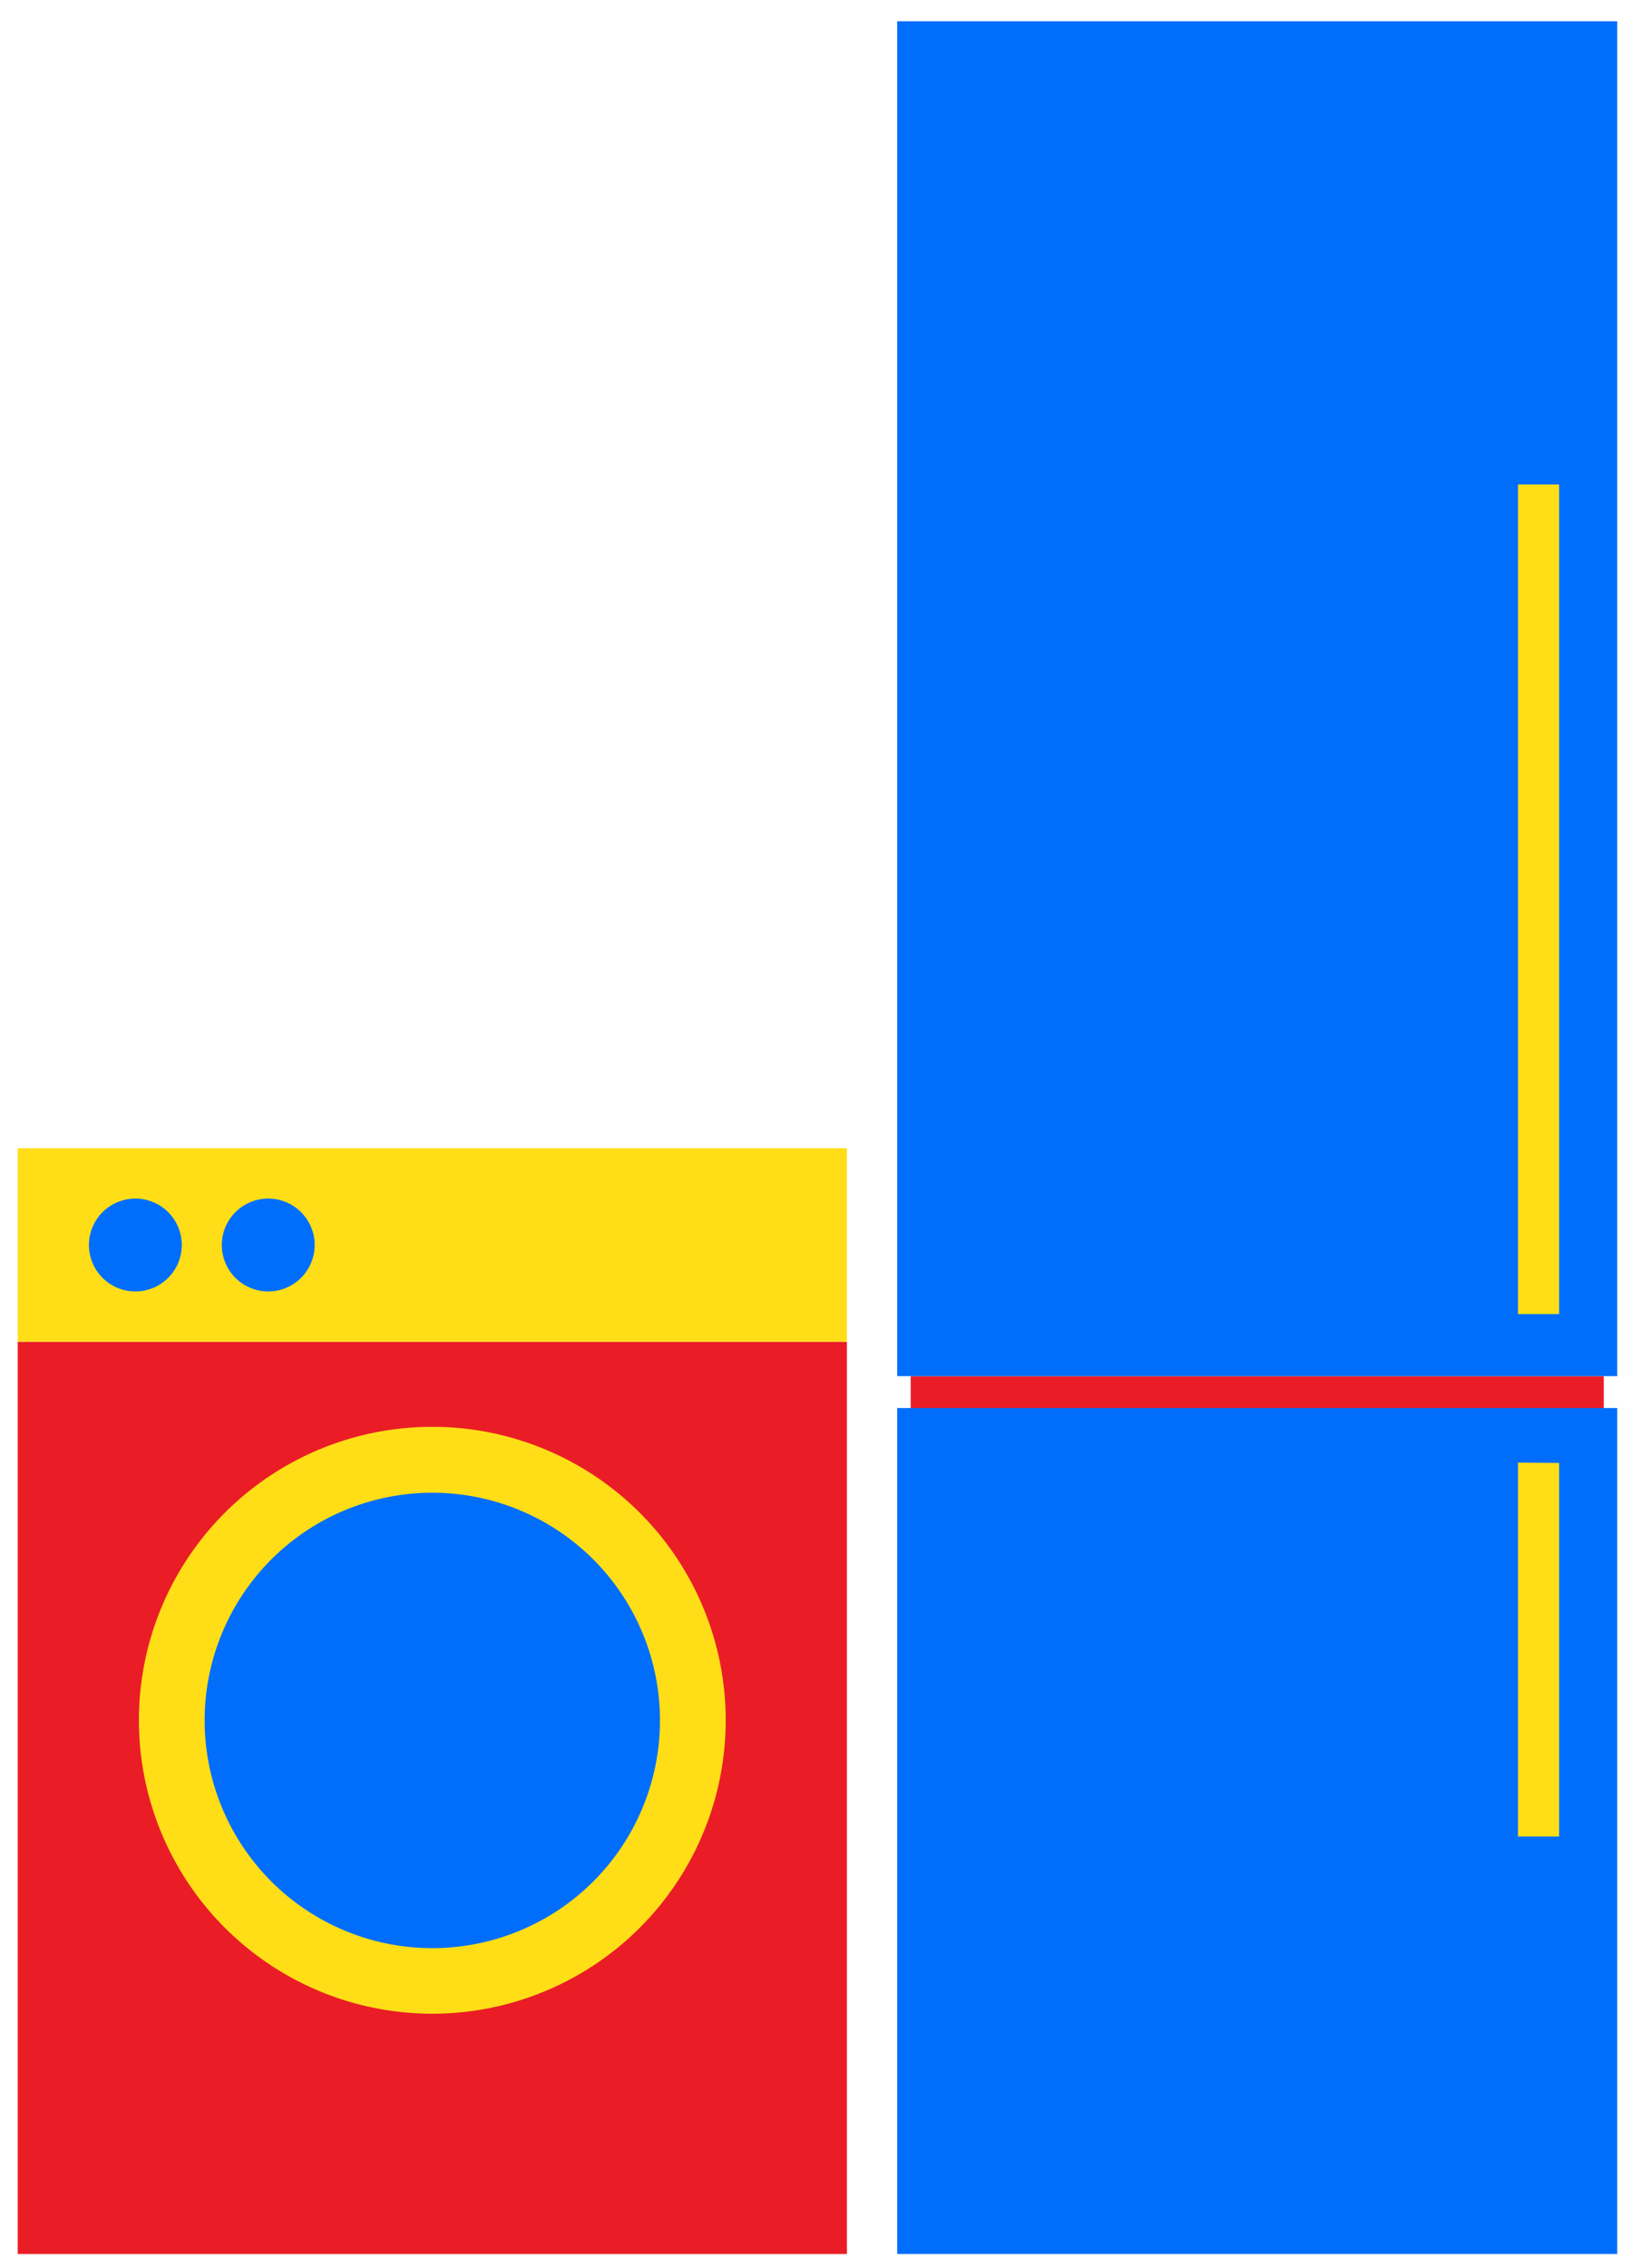
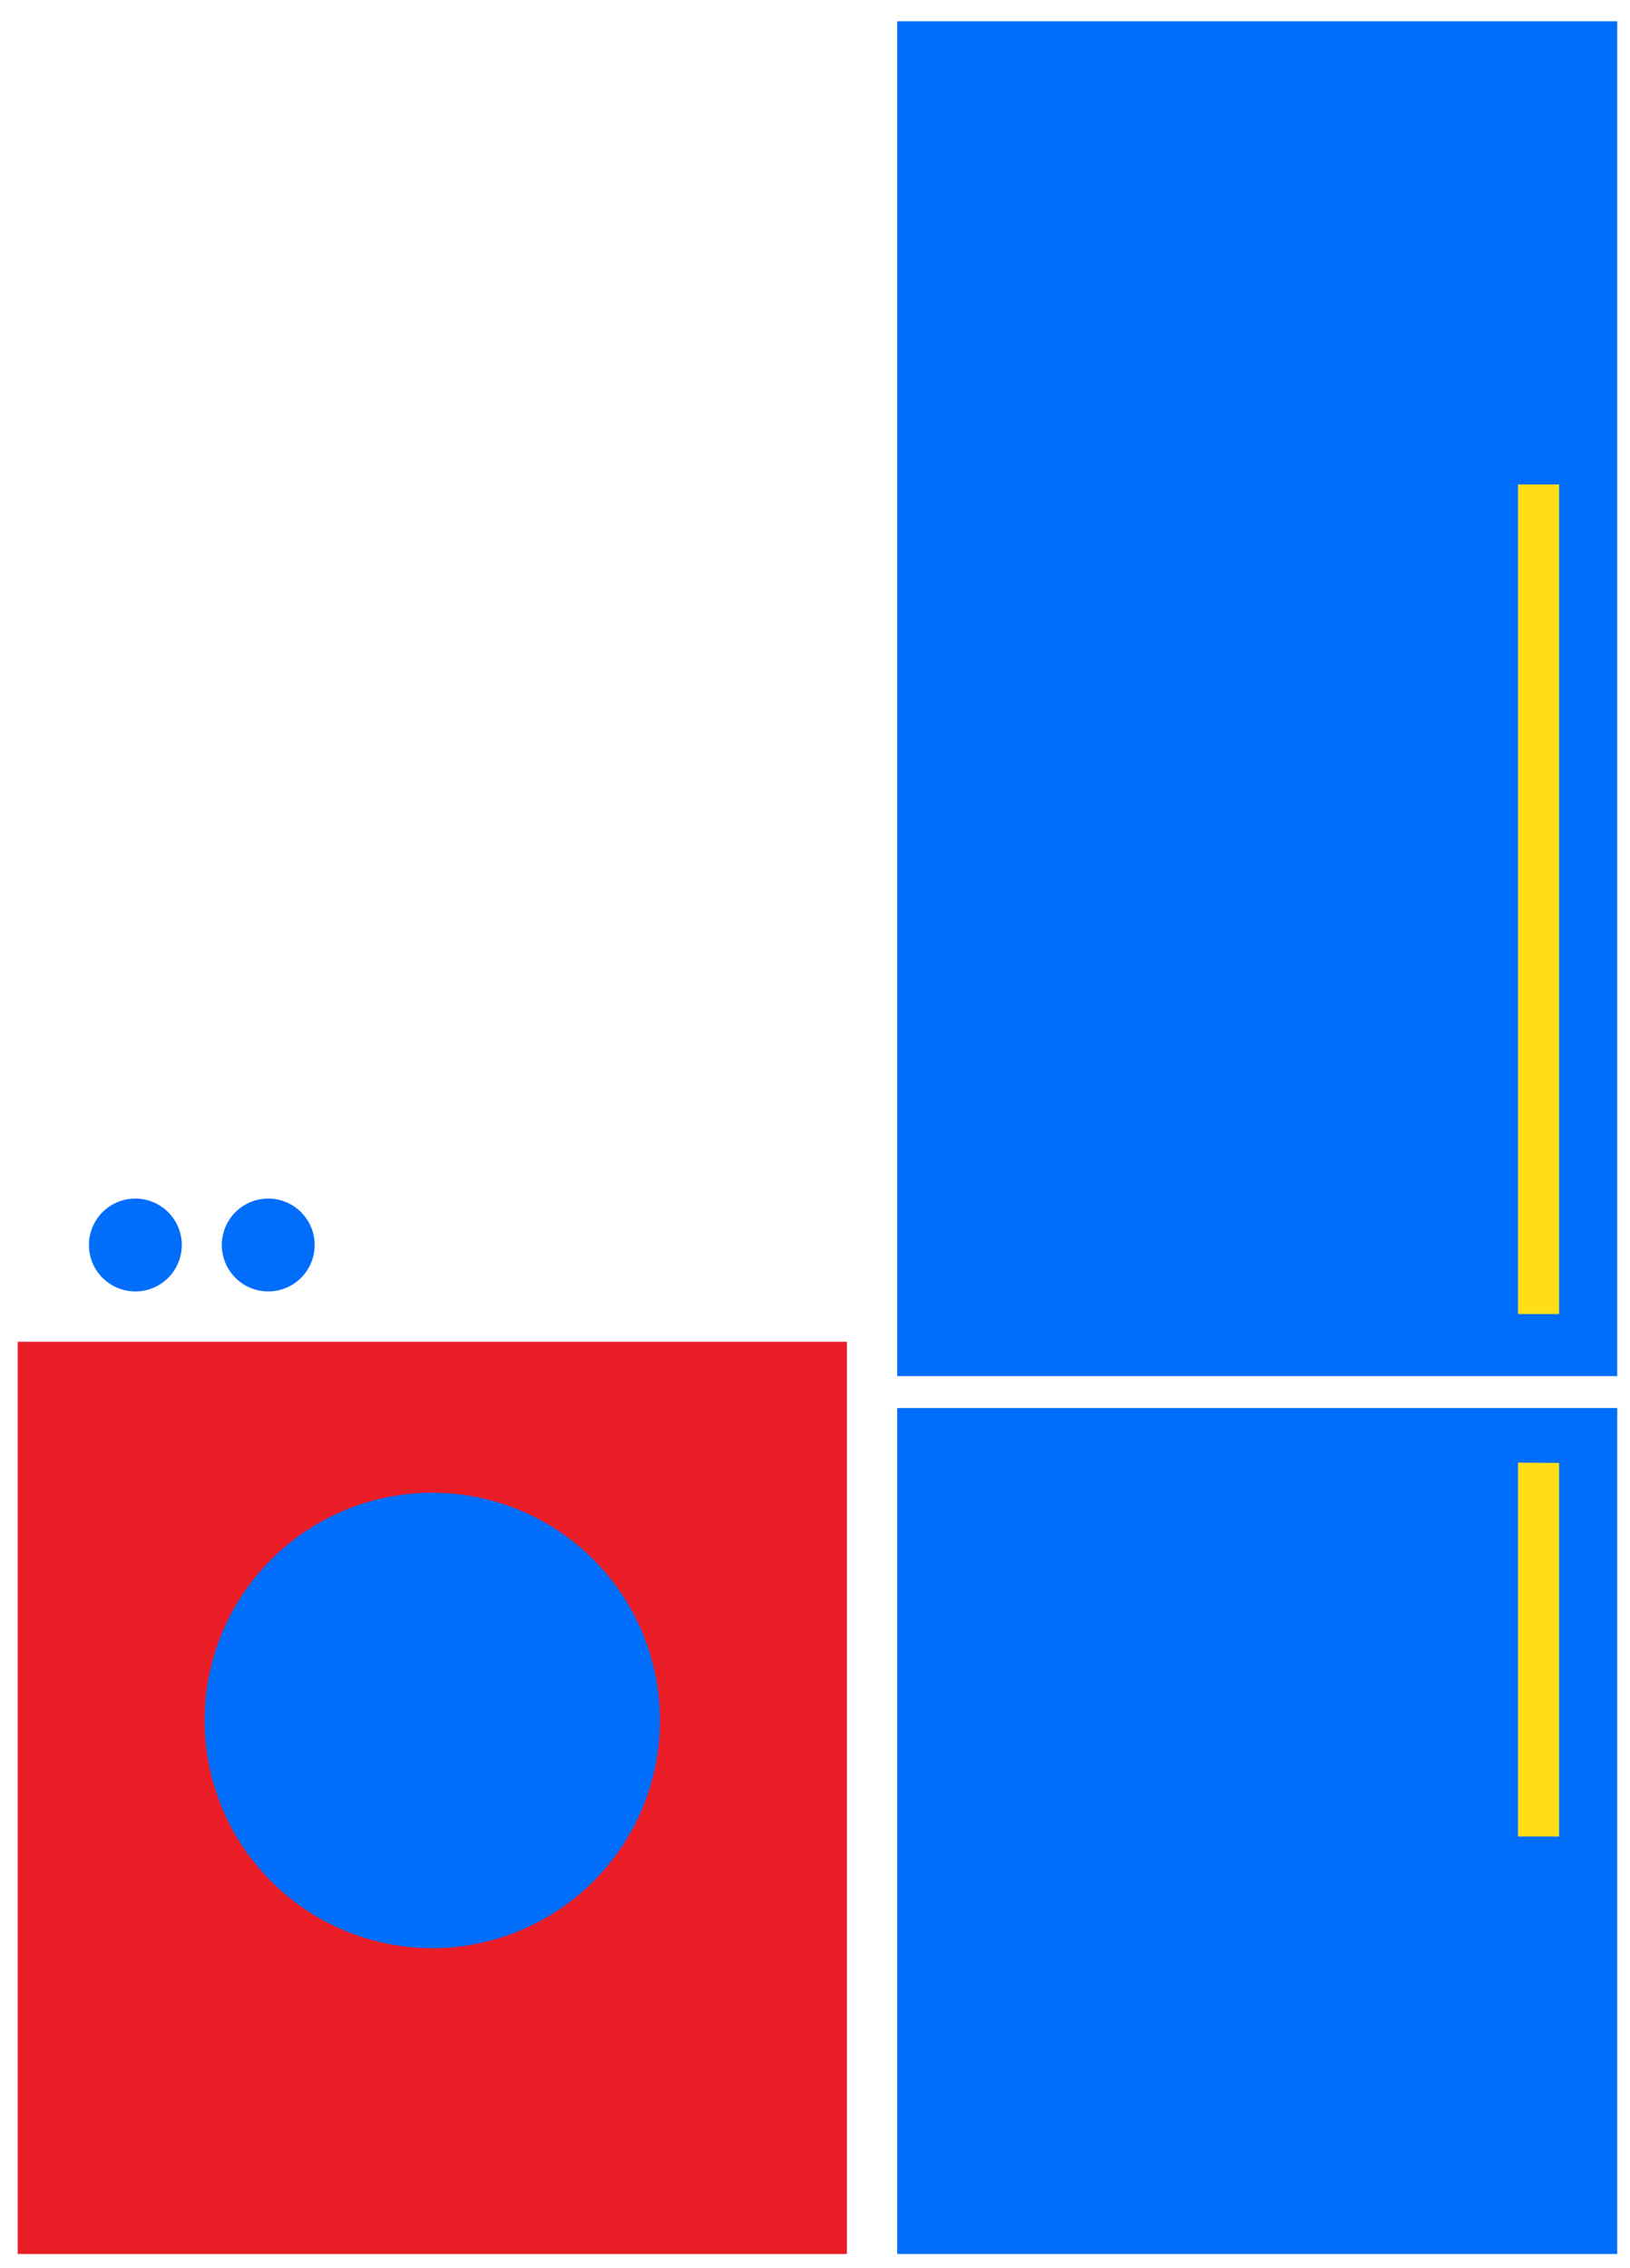
<svg xmlns="http://www.w3.org/2000/svg" width="46" height="64" viewBox="0 0 46 64">
-   <path fill="#ea1d27" d="M45.26 38.83v1.73H25.7v-1.73z" />
  <path fill="#006efa" d="M25.32.6v38.23h20.32V.6zm0 39.13V63.6h20.32V39.73z" />
  <path fill="#ffde17" d="M42.84 13.67v23.41H44V13.67zm0 27.6v10.55H44V41.28z" />
-   <path fill="#ea1d27" d="M.5 63.6V37.86h23.4V63.6z" />
-   <path fill="#ffde17" d="M.5 37.86V32.4h23.4v5.46zM3.92 48.54a8.28 8.28 0 1 1 16.56 0 8.28 8.28 0 0 1-16.56 0" />
+   <path fill="#ea1d27" d="M.5 63.6V37.86h23.4V63.6" />
  <path fill="#006efa" d="M3.82 33.82a1.31 1.31 0 1 0 0 2.62 1.31 1.31 0 0 0 0-2.62zm3.75 0a1.31 1.31 0 1 0 0 2.62 1.31 1.31 0 0 0 0-2.62zm4.63 8.3a6.42 6.42 0 1 0 0 12.85 6.42 6.42 0 0 0 0-12.85z" />
</svg>